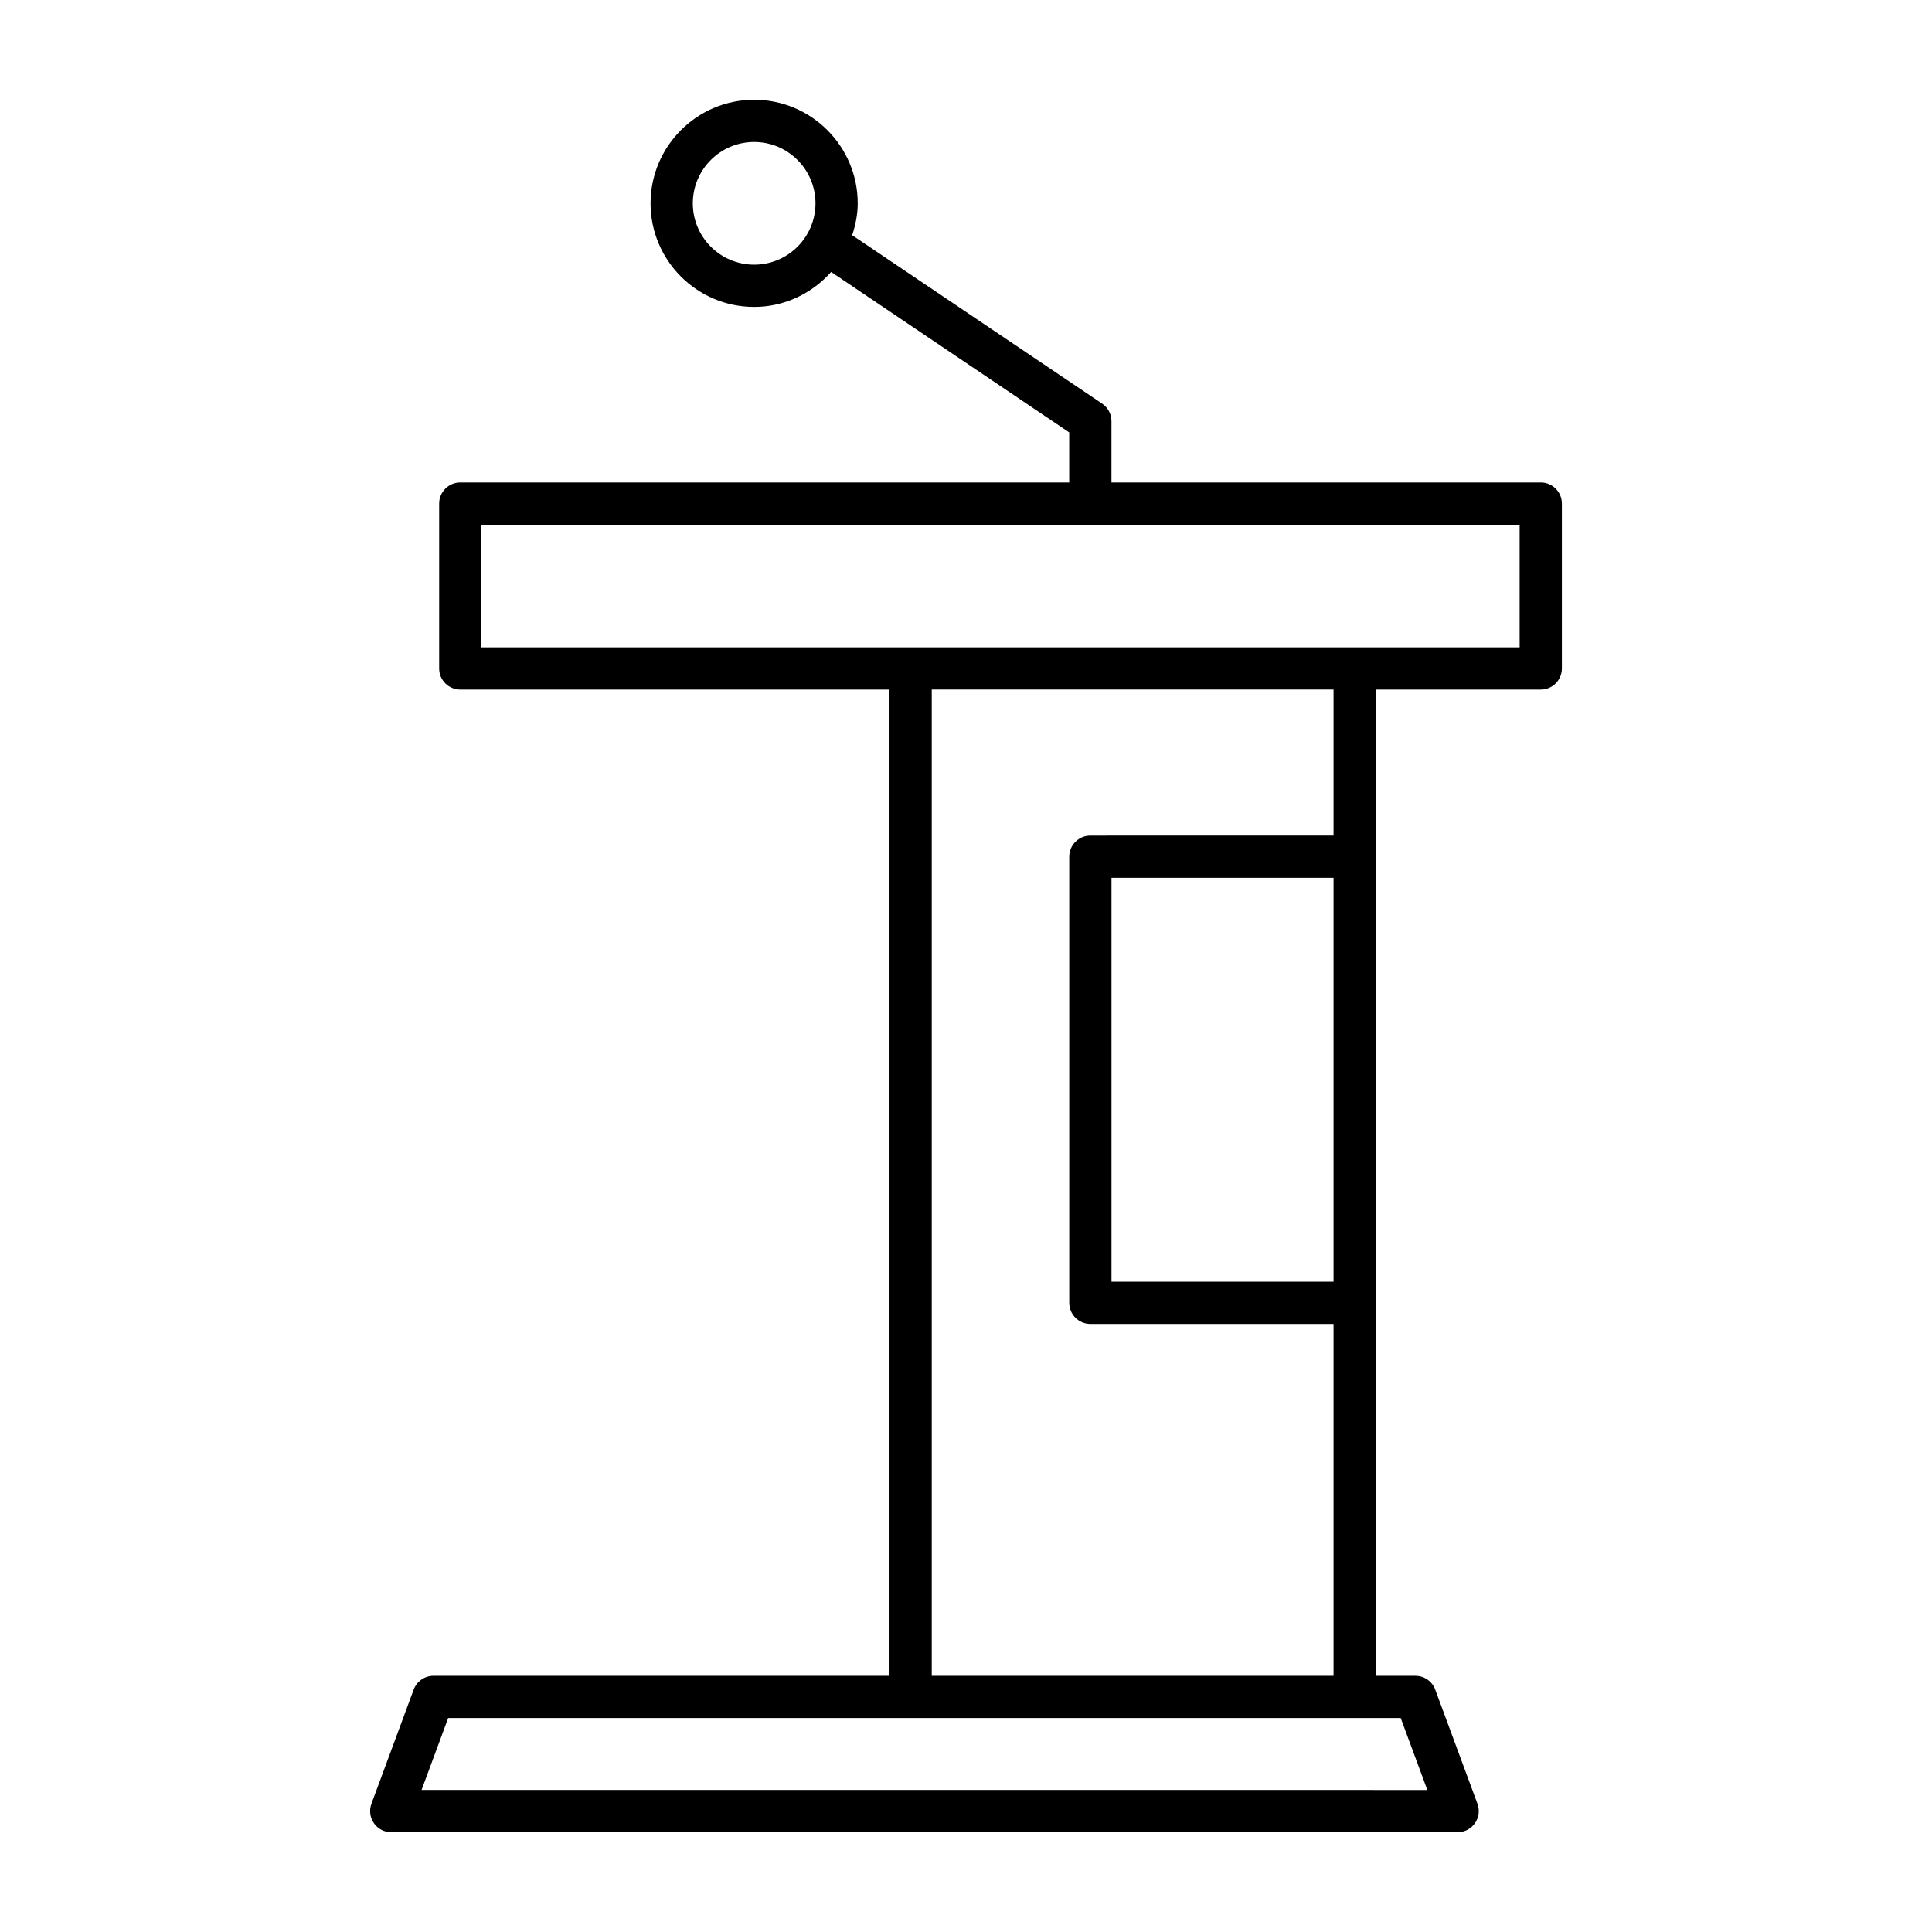
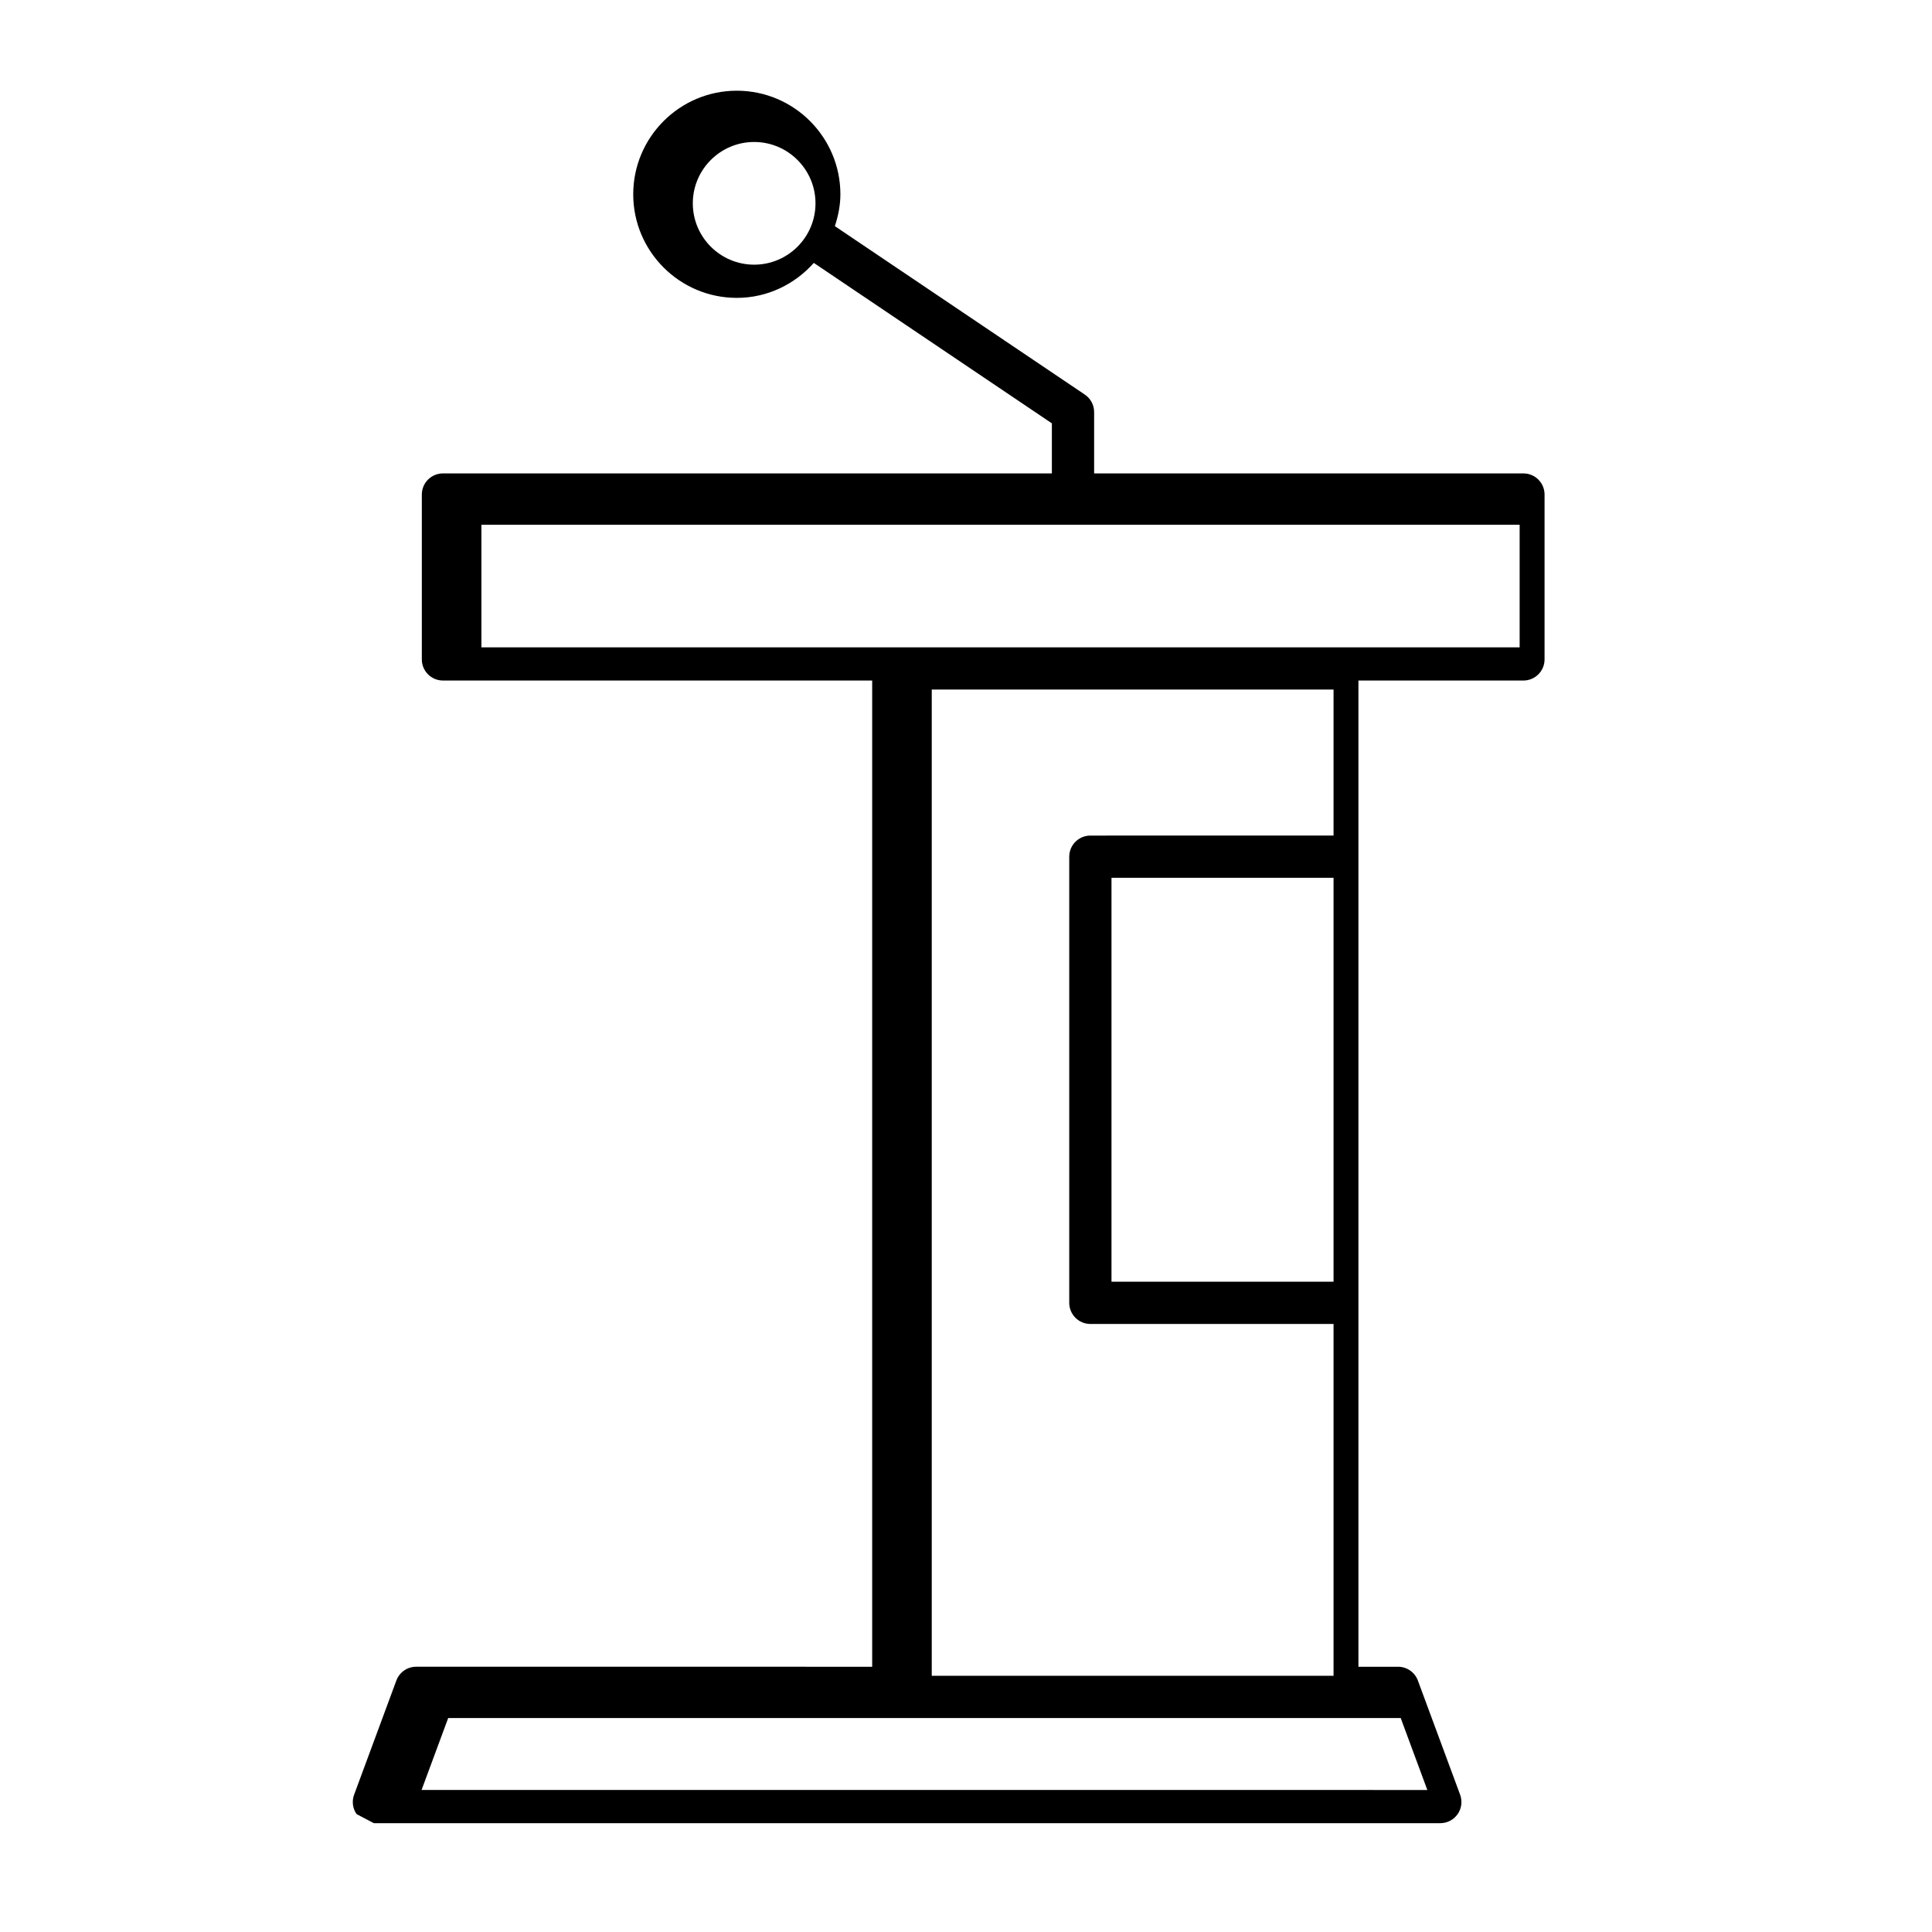
<svg xmlns="http://www.w3.org/2000/svg" fill="#000000" width="800px" height="800px" version="1.1" viewBox="144 144 512 512">
-   <path d="m243.08 627.16c1.047 1.504 2.762 2.398 4.594 2.398h282.62c1.832 0 3.547-0.898 4.594-2.398 1.047-1.504 1.289-3.422 0.656-5.141l-11.195-30.258c-0.816-2.199-2.91-3.656-5.25-3.656h-10.508v-261.36h43.727c3.09 0 5.598-2.504 5.598-5.598v-43.691c0-3.094-2.508-5.598-5.598-5.598h-113.77v-16.254c0-1.863-0.926-3.602-2.473-4.641l-66.234-44.633c0.871-2.676 1.465-5.477 1.465-8.441 0-15.137-12.312-27.453-27.449-27.453s-27.453 12.316-27.453 27.453 12.316 27.449 27.453 27.449c8.137 0 15.375-3.625 20.406-9.266l63.086 42.516v13.273l-161.37-0.004c-3.09 0-5.598 2.504-5.598 5.598v43.691c0 3.094 2.508 5.598 5.598 5.598h113.75v261.36l-120.85-0.004c-2.344 0-4.438 1.461-5.25 3.656l-11.195 30.258c-0.637 1.719-0.395 3.637 0.652 5.141zm100.78-413.02c-8.965 0-16.258-7.293-16.258-16.254 0-8.965 7.293-16.258 16.258-16.258 8.961 0 16.254 7.293 16.254 16.258 0 8.965-7.293 16.254-16.254 16.254zm-72.281 101.41v-32.492h275.14v32.492zm161.38 49.887c-3.09 0-5.598 2.504-5.598 5.598v118.23c0 3.094 2.508 5.598 5.598 5.598h64.445v93.238h-106.48v-261.36h106.48v38.691zm64.445 11.195v107.04h-58.848v-107.04zm-234.63 222.67h252.43l7.055 19.062-266.54-0.004z" />
+   <path d="m243.08 627.16h282.62c1.832 0 3.547-0.898 4.594-2.398 1.047-1.504 1.289-3.422 0.656-5.141l-11.195-30.258c-0.816-2.199-2.91-3.656-5.25-3.656h-10.508v-261.36h43.727c3.09 0 5.598-2.504 5.598-5.598v-43.691c0-3.094-2.508-5.598-5.598-5.598h-113.77v-16.254c0-1.863-0.926-3.602-2.473-4.641l-66.234-44.633c0.871-2.676 1.465-5.477 1.465-8.441 0-15.137-12.312-27.453-27.449-27.453s-27.453 12.316-27.453 27.453 12.316 27.449 27.453 27.449c8.137 0 15.375-3.625 20.406-9.266l63.086 42.516v13.273l-161.37-0.004c-3.09 0-5.598 2.504-5.598 5.598v43.691c0 3.094 2.508 5.598 5.598 5.598h113.75v261.36l-120.85-0.004c-2.344 0-4.438 1.461-5.25 3.656l-11.195 30.258c-0.637 1.719-0.395 3.637 0.652 5.141zm100.78-413.02c-8.965 0-16.258-7.293-16.258-16.254 0-8.965 7.293-16.258 16.258-16.258 8.961 0 16.254 7.293 16.254 16.258 0 8.965-7.293 16.254-16.254 16.254zm-72.281 101.41v-32.492h275.14v32.492zm161.38 49.887c-3.09 0-5.598 2.504-5.598 5.598v118.23c0 3.094 2.508 5.598 5.598 5.598h64.445v93.238h-106.48v-261.36h106.48v38.691zm64.445 11.195v107.04h-58.848v-107.04zm-234.63 222.67h252.43l7.055 19.062-266.54-0.004z" />
</svg>